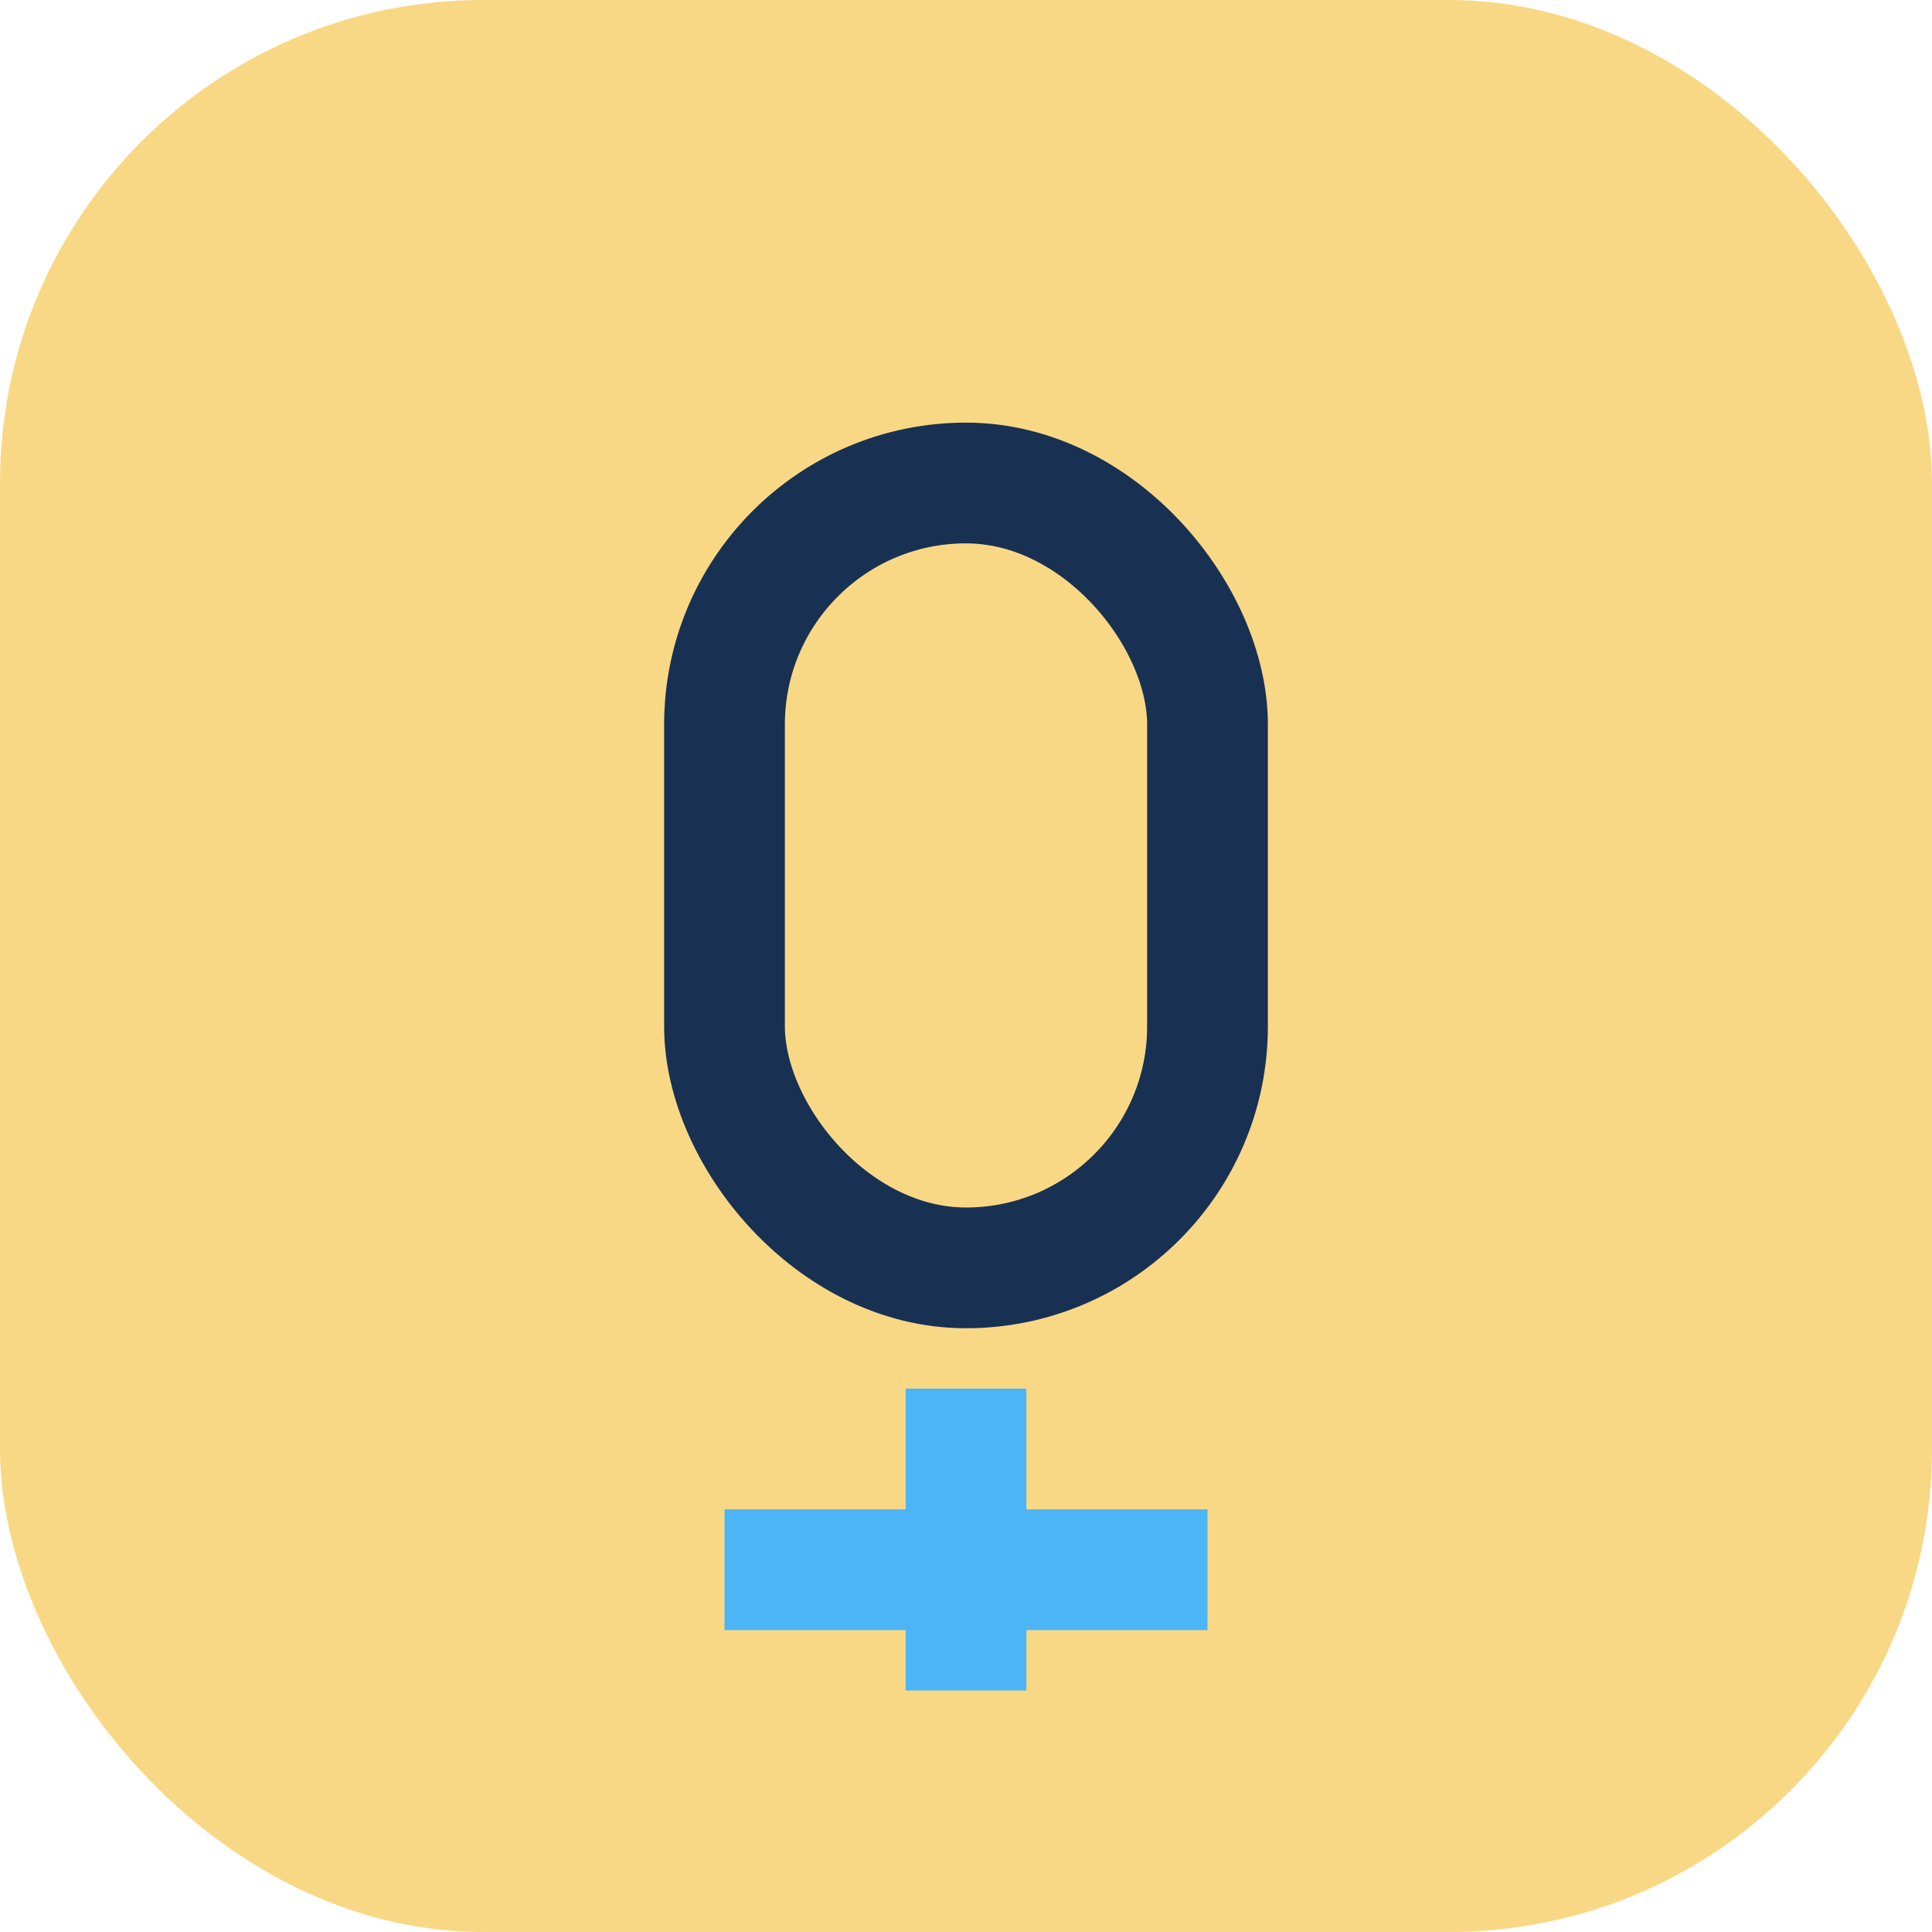
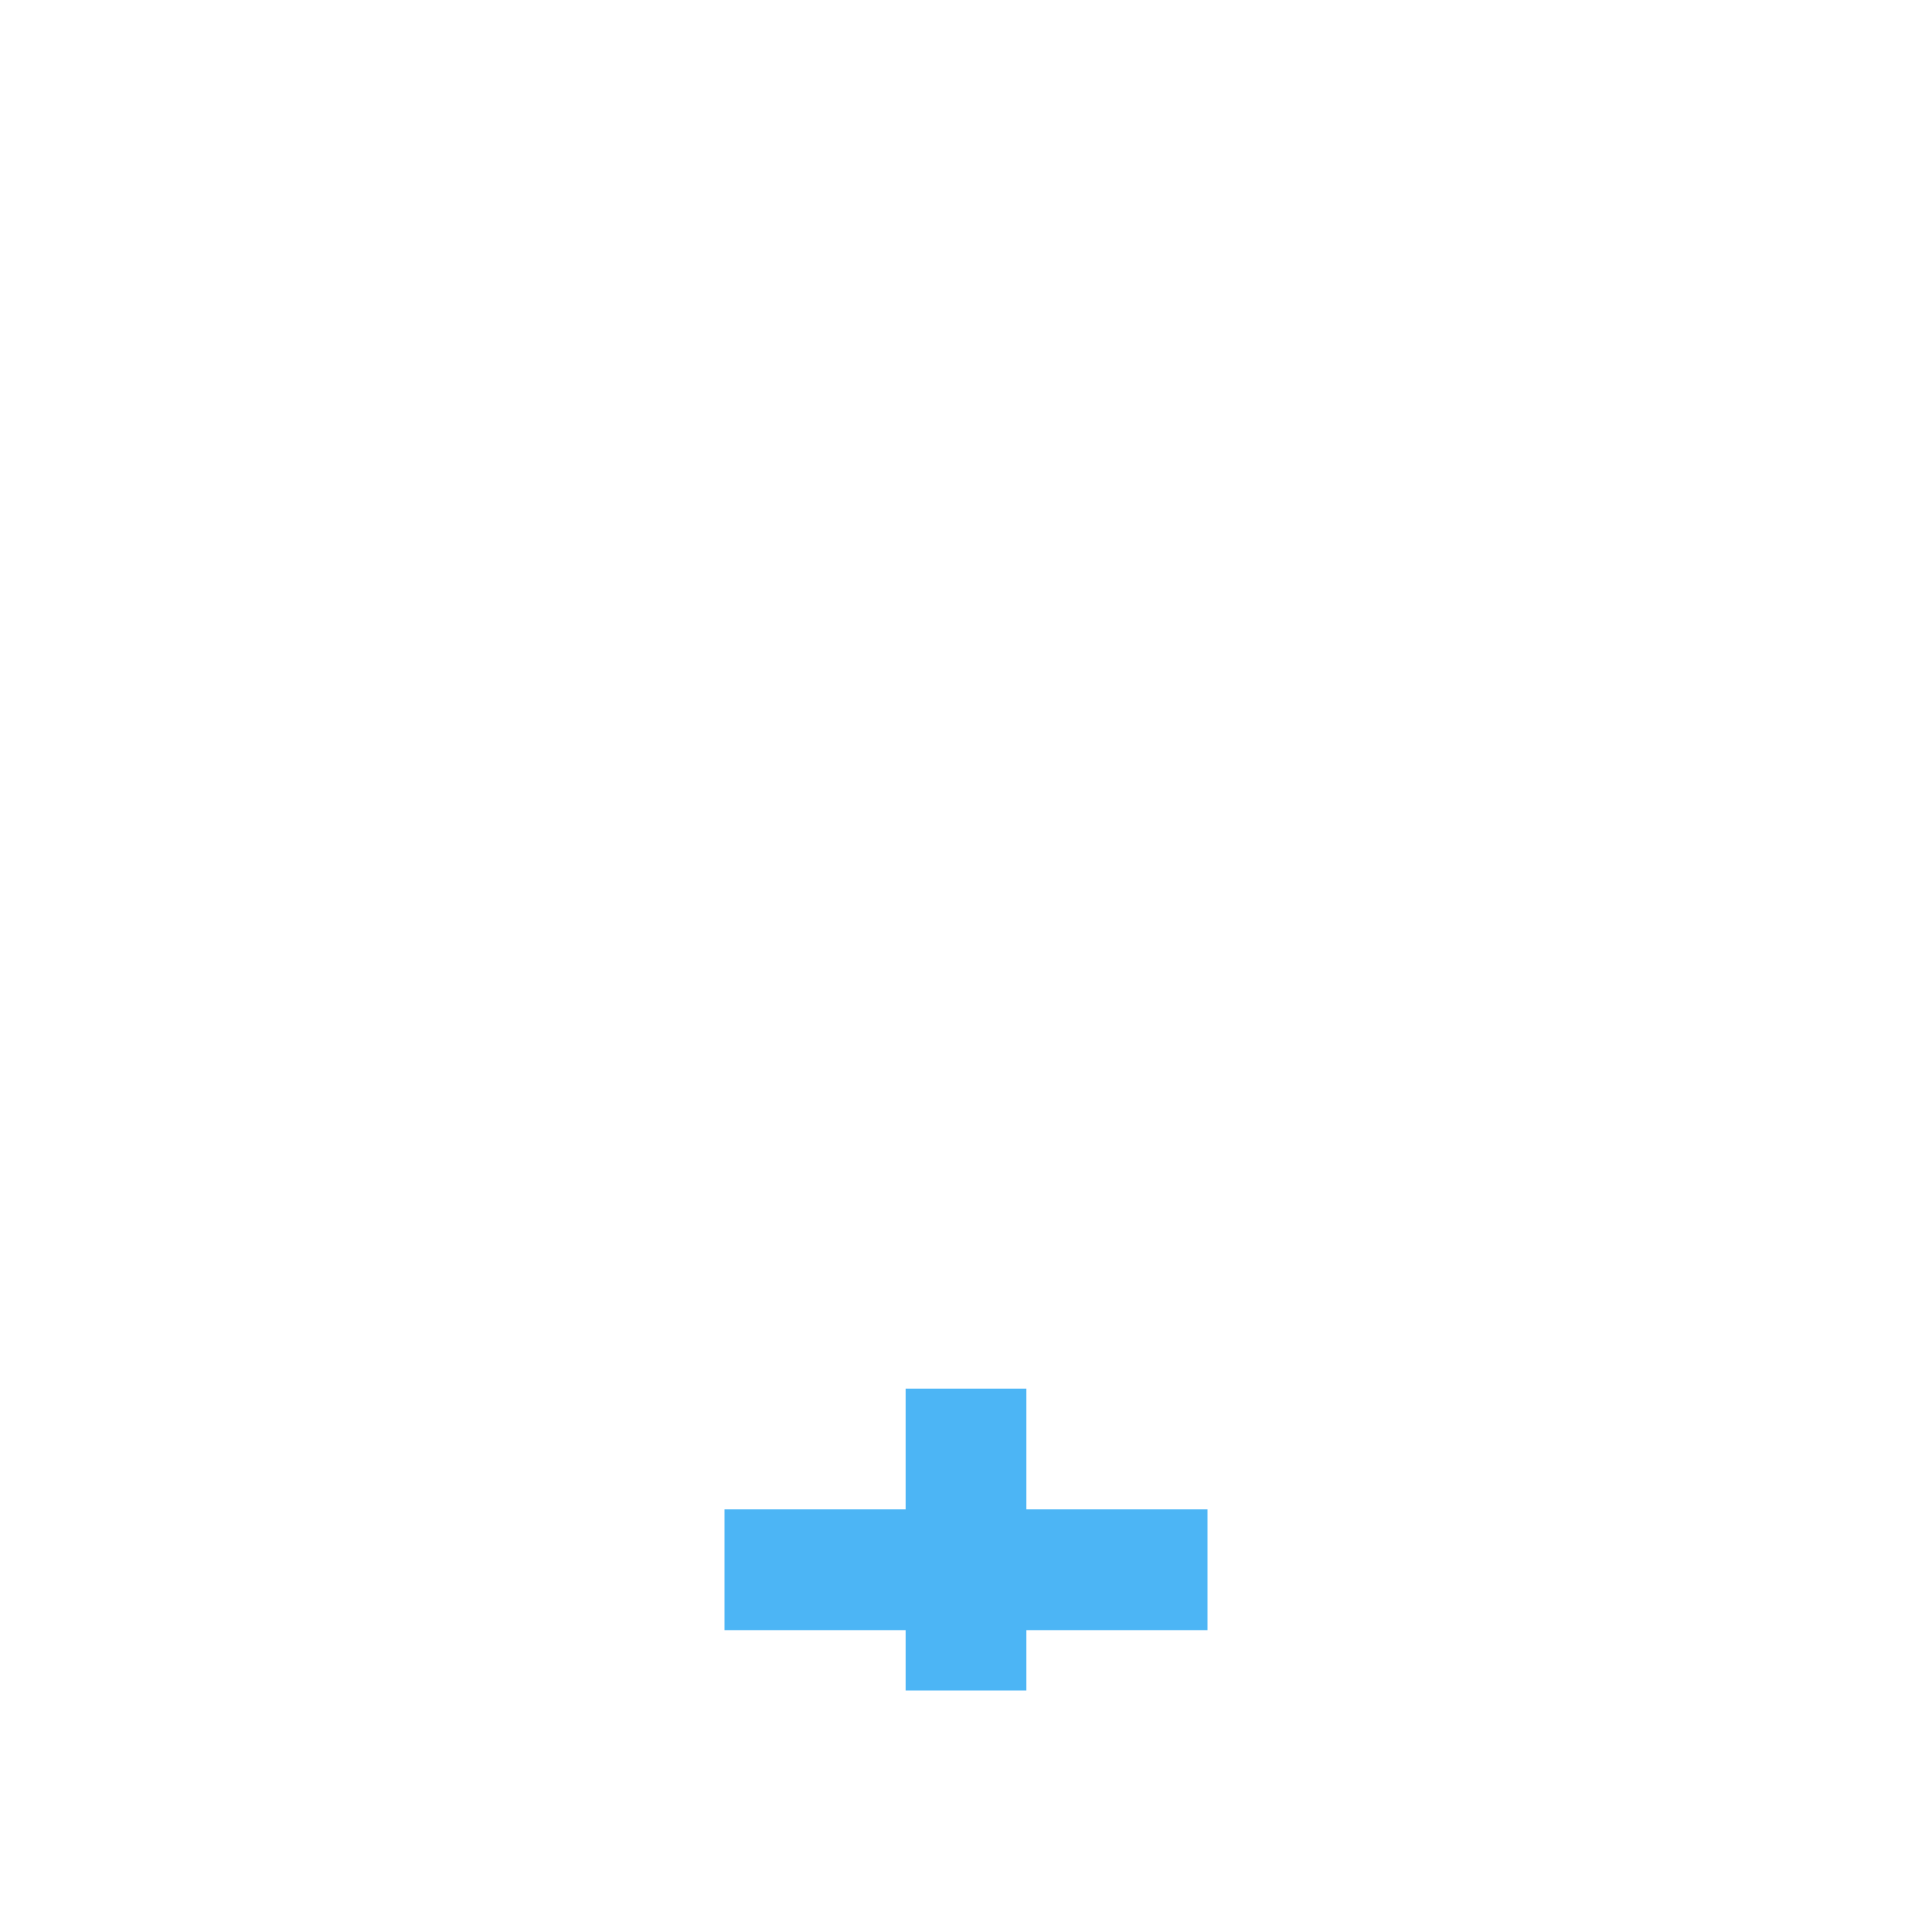
<svg xmlns="http://www.w3.org/2000/svg" width="32" height="32" viewBox="0 0 32 32">
-   <rect width="32" height="32" rx="8" fill="#F9D885" />
-   <rect x="12" y="8" width="8" height="13" rx="4" fill="none" stroke="#183153" stroke-width="2" />
  <line x1="16" y1="23" x2="16" y2="28" stroke="#4CB5F5" stroke-width="2" />
  <line x1="12" y1="26" x2="20" y2="26" stroke="#4CB5F5" stroke-width="2" />
</svg>